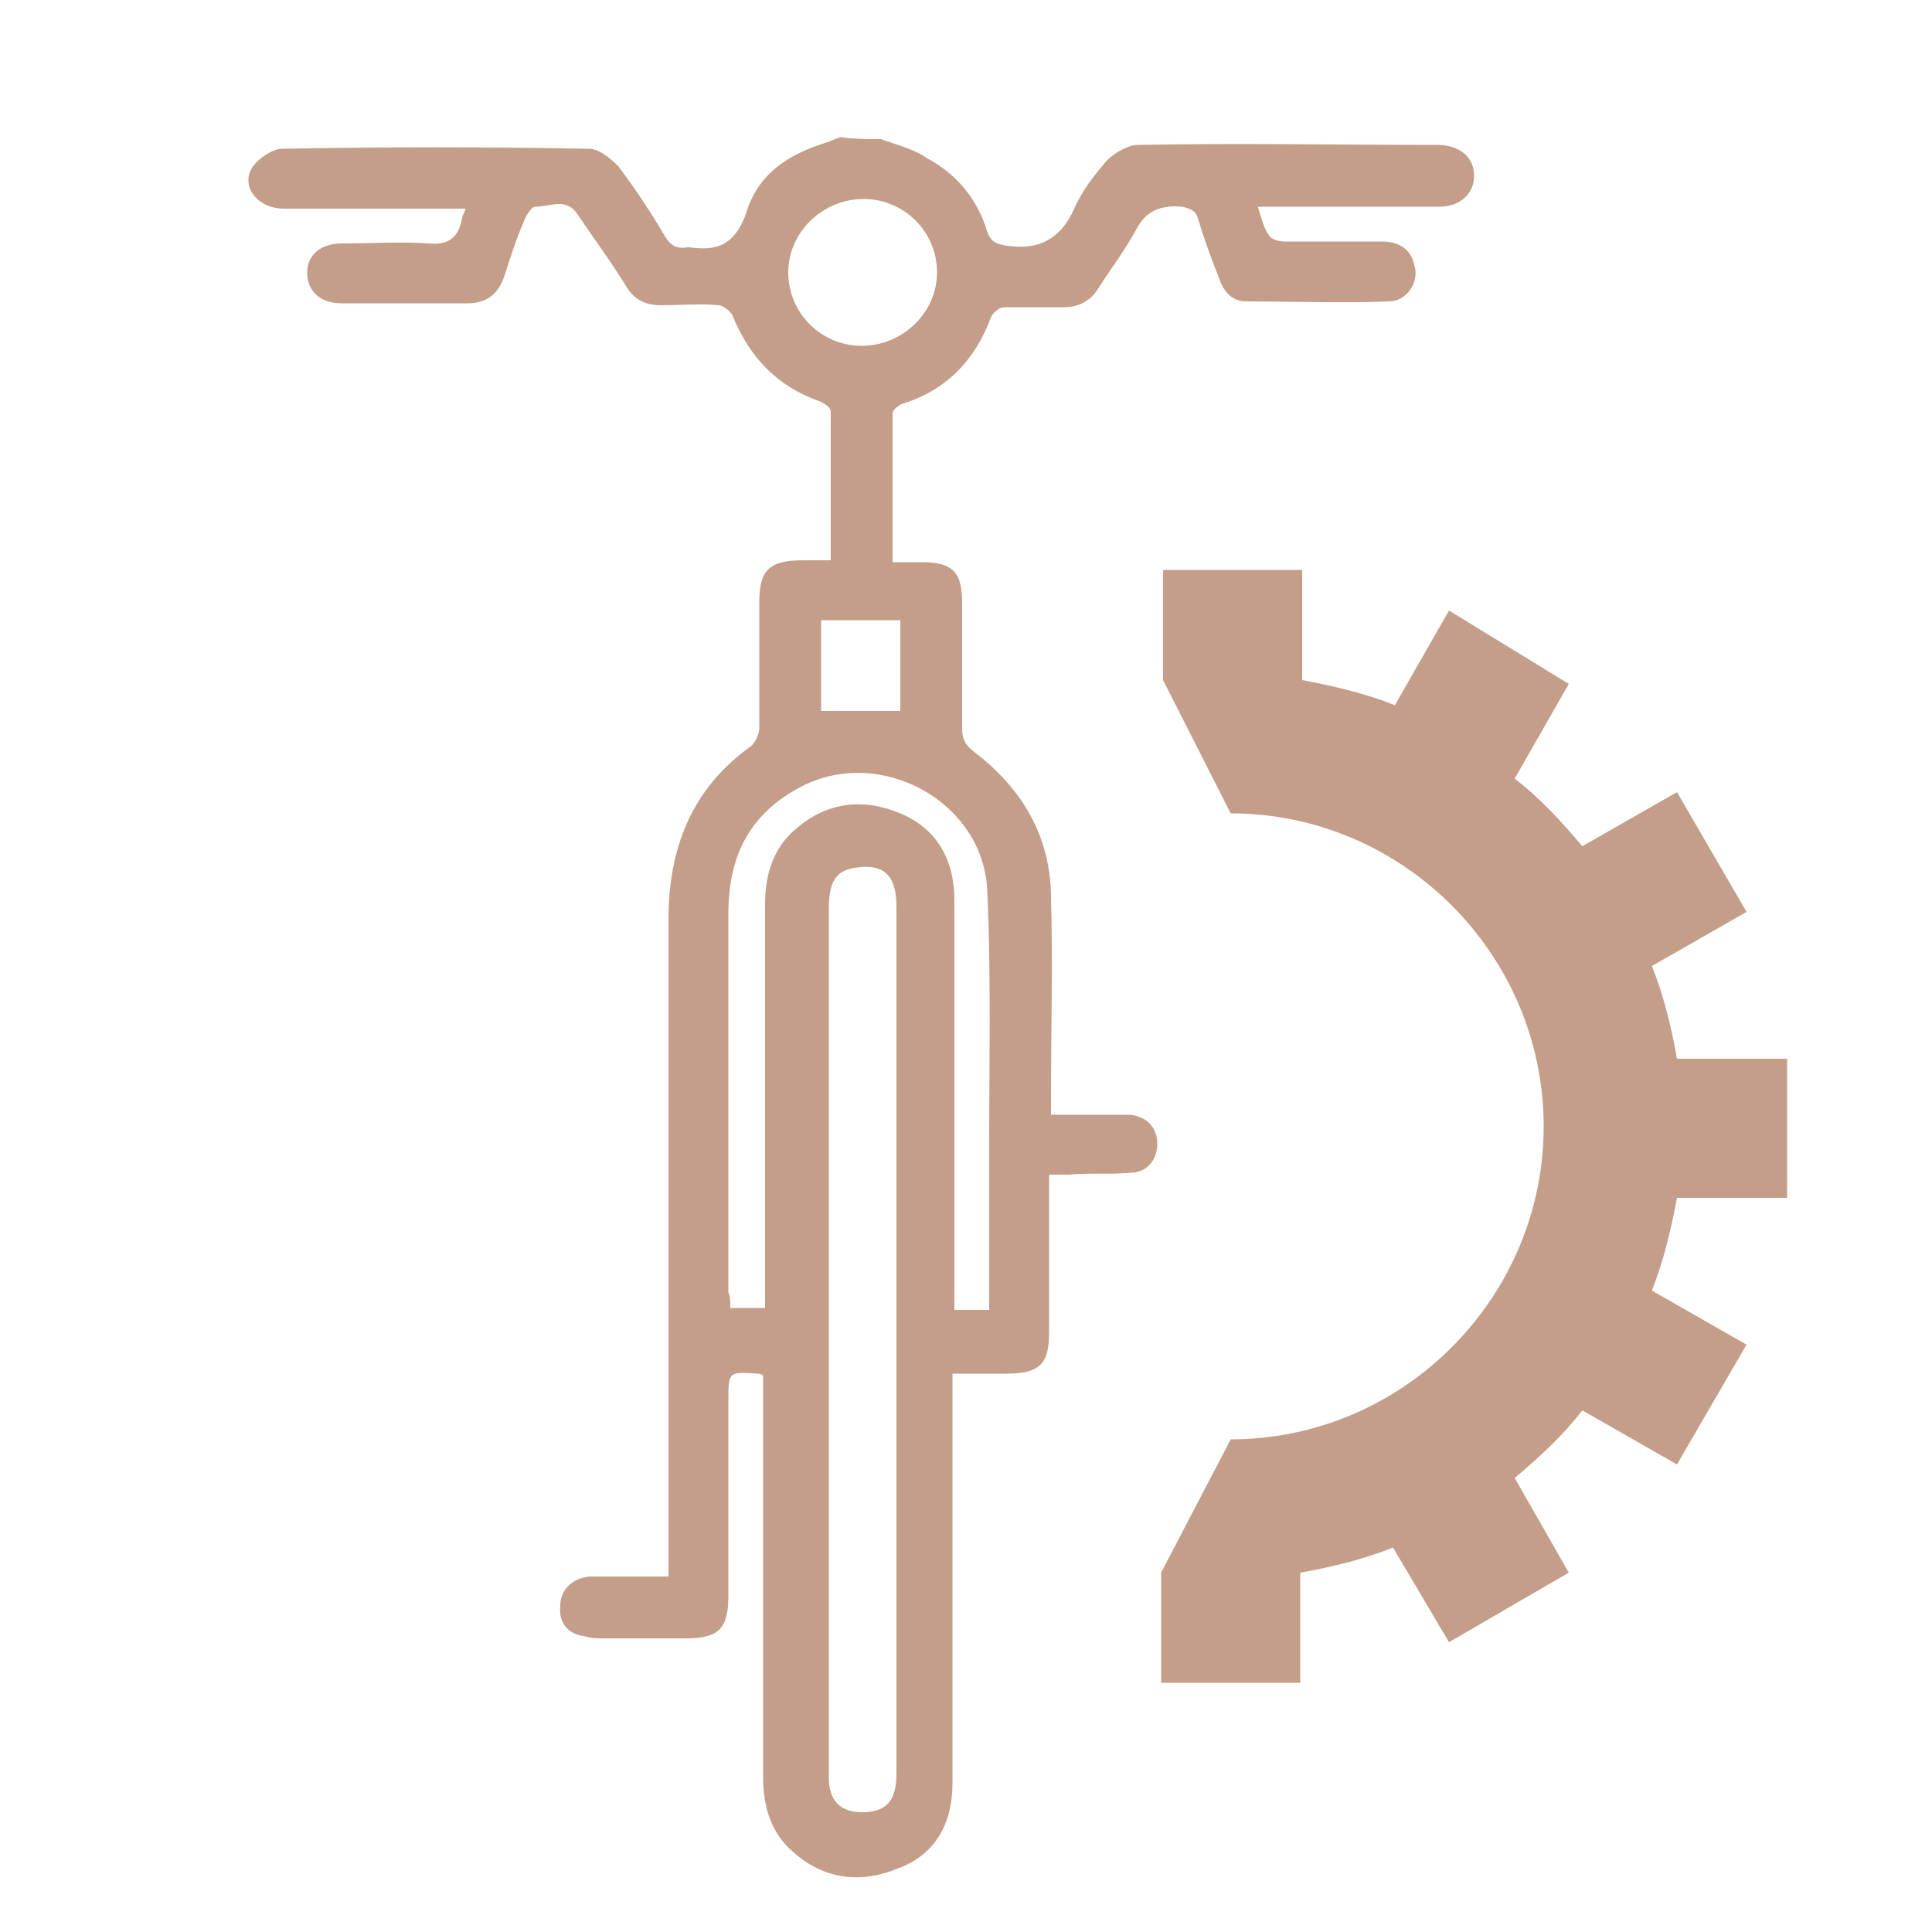
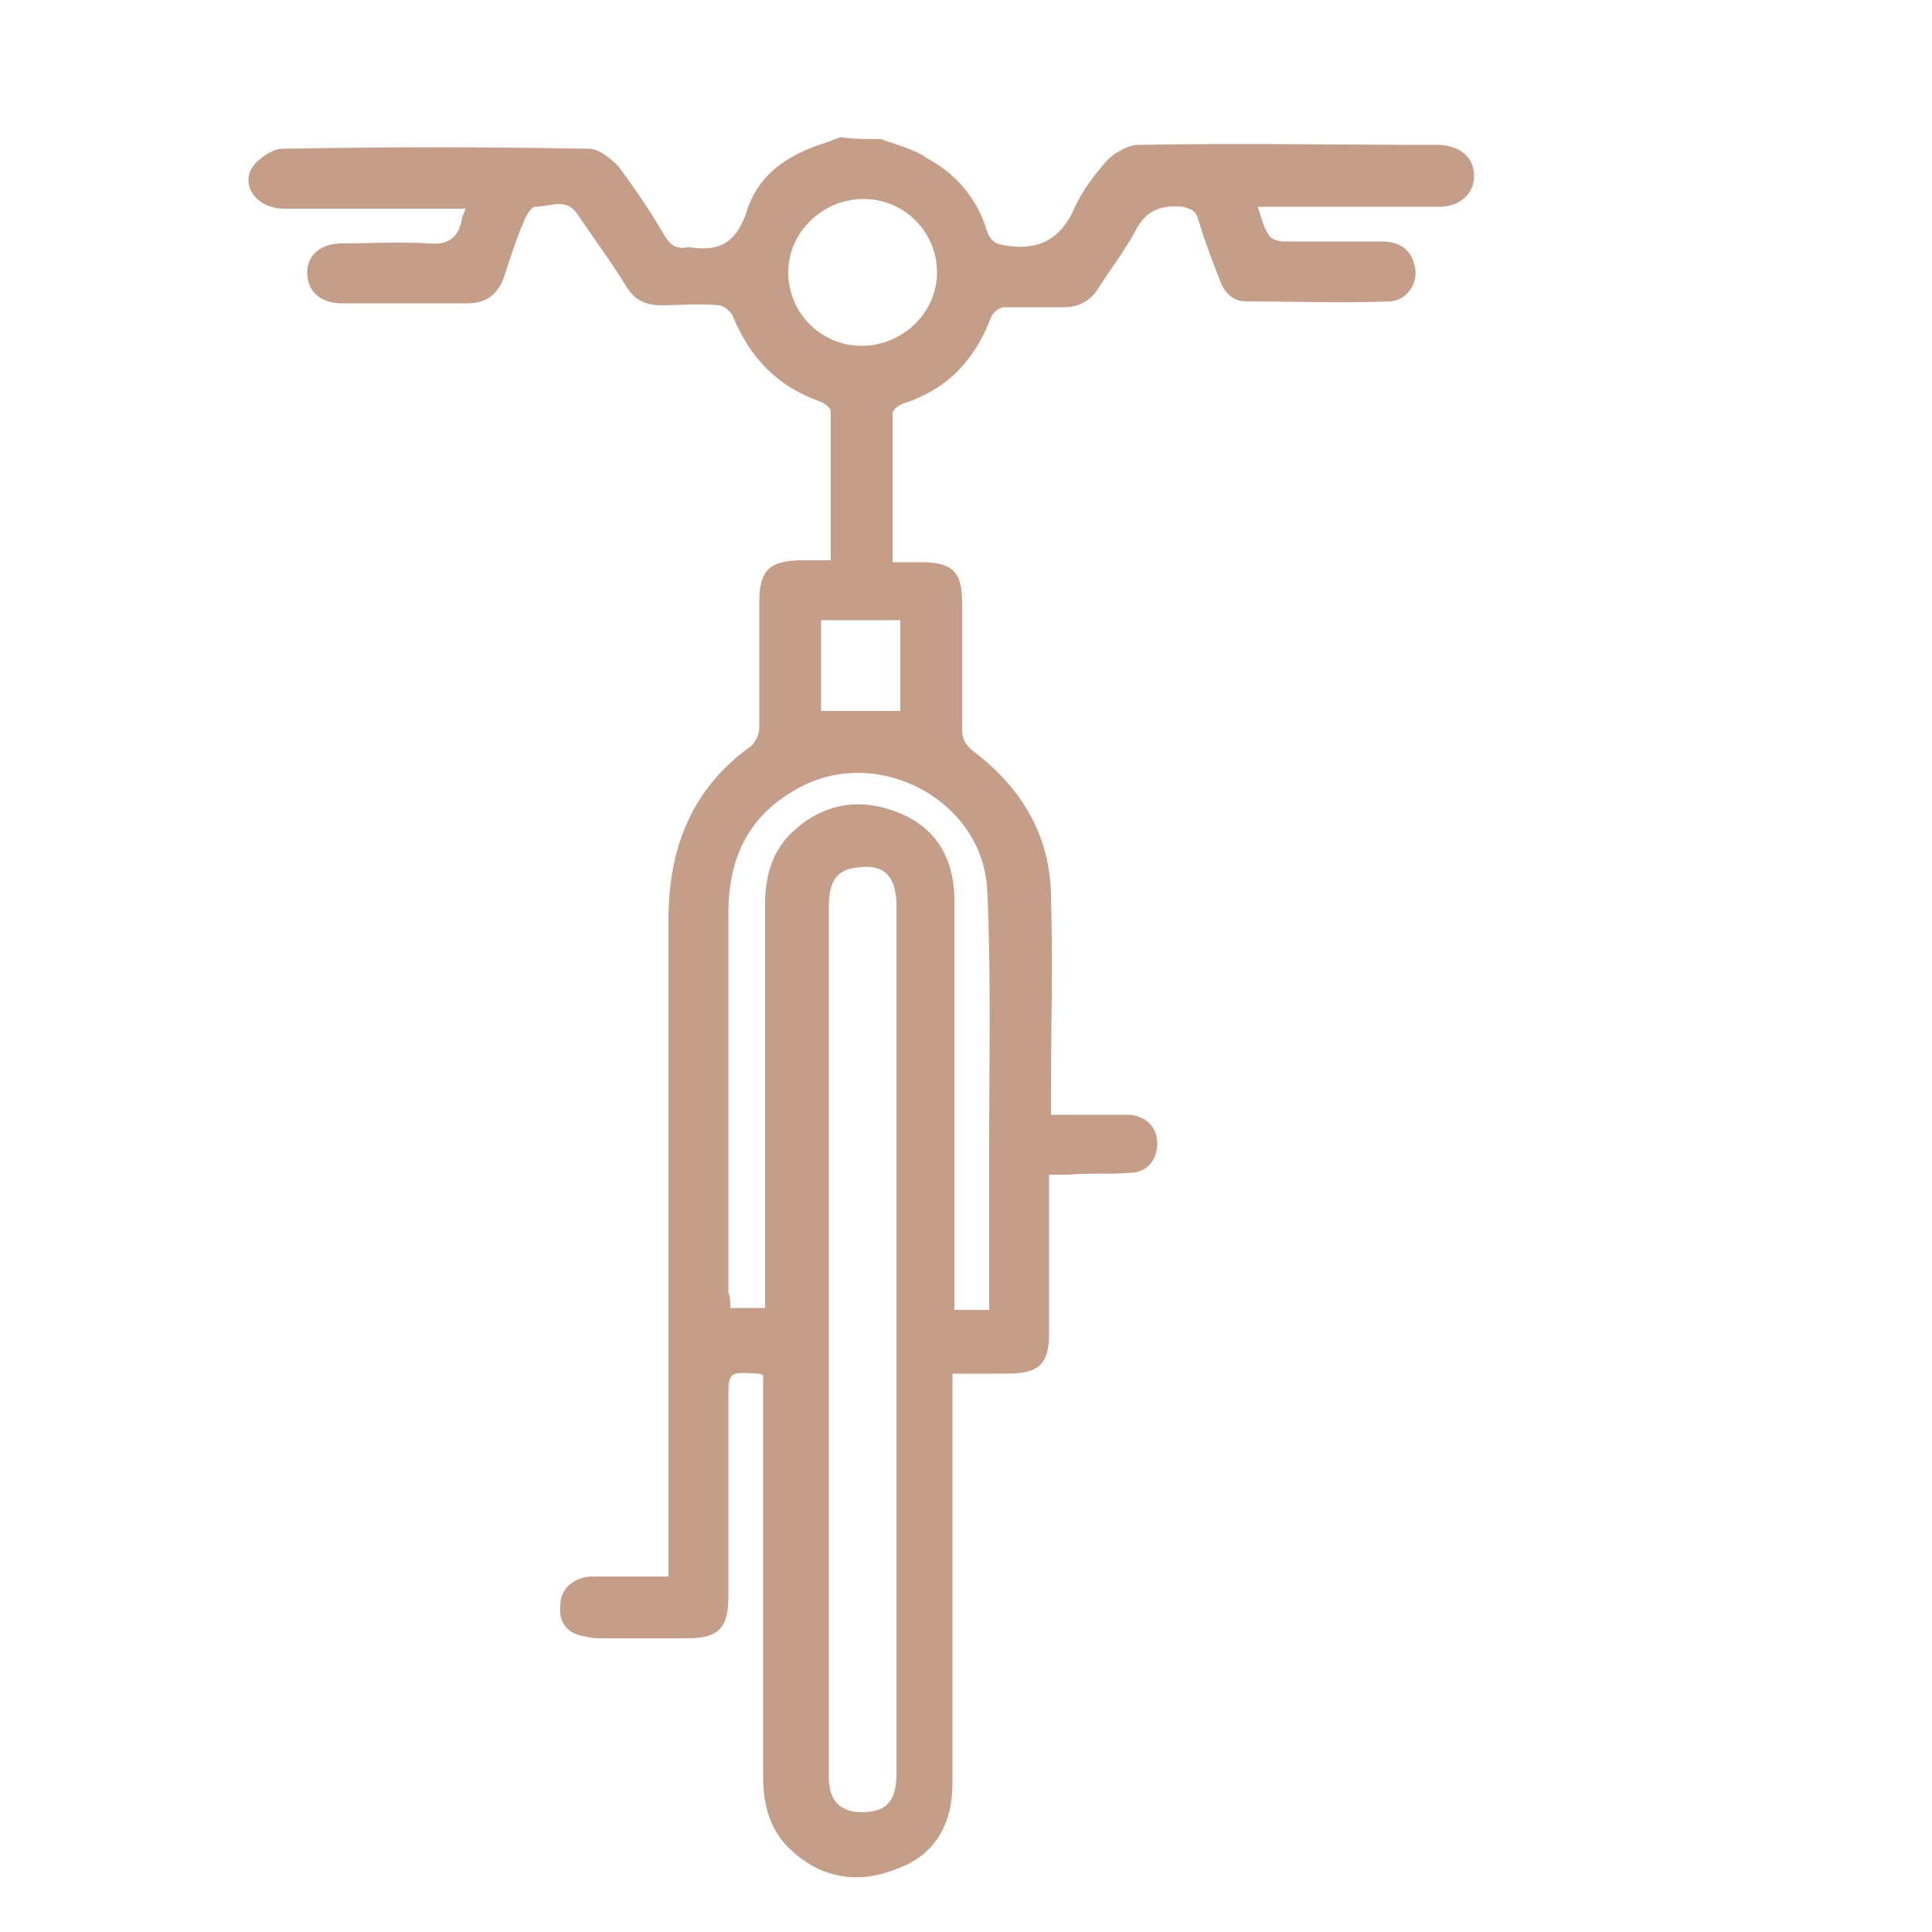
<svg xmlns="http://www.w3.org/2000/svg" version="1.1" id="Laag_1" x="0px" y="0px" viewBox="0 0 100 100" style="enable-background:new 0 0 100 100;" xml:space="preserve">
  <style type="text/css">
	.st0{fill:#c49e89;}
</style>
  <g>
    <path class="st0" d="M45.6,7.2c0.8,0.3,1.7,0.5,2.4,1c1.5,0.8,2.6,2.1,3.1,3.8c0.2,0.5,0.4,0.6,0.9,0.7c1.7,0.3,2.9-0.3,3.6-1.9   c0.4-0.9,1-1.7,1.7-2.5c0.4-0.4,1.1-0.8,1.6-0.8c5.2-0.1,10.3,0,15.5,0c1.1,0,1.9,0.6,1.9,1.6c0,0.9-0.7,1.6-1.8,1.6   c-2.8,0-5.6,0-8.3,0c-0.3,0-0.6,0-1.1,0c0.2,0.6,0.3,1.1,0.6,1.5c0.1,0.2,0.5,0.3,0.8,0.3c1.7,0,3.3,0,5,0c0.8,0,1.5,0.3,1.7,1.2   c0.3,0.9-0.4,1.9-1.3,1.9c-2.5,0.1-4.9,0-7.4,0c-0.8,0-1.2-0.6-1.4-1.2c-0.4-1-0.8-2.1-1.1-3.1c-0.1-0.4-0.4-0.5-0.8-0.6   c-1.1-0.1-1.9,0.2-2.4,1.2c-0.6,1.1-1.3,2-2,3.1c-0.4,0.6-1,0.9-1.7,0.9c-1,0-2,0-3.1,0c-0.3,0-0.6,0.3-0.7,0.5   c-0.8,2.2-2.3,3.8-4.6,4.5c-0.2,0.1-0.5,0.3-0.5,0.5c0,2.5,0,5.1,0,7.7c0.6,0,1.1,0,1.5,0c1.6,0,2.1,0.5,2.1,2.1c0,2.2,0,4.3,0,6.5   c0,0.5,0.1,0.8,0.6,1.2c2.5,1.9,4,4.4,4,7.6c0.1,3.4,0,6.7,0,10.1c0,0.3,0,0.6,0,1.1c1,0,2,0,2.9,0c0.4,0,0.8,0,1.2,0   c0.9,0.1,1.4,0.7,1.4,1.5c0,0.8-0.5,1.5-1.4,1.5c-1,0.1-2.1,0-3.2,0.1c-0.3,0-0.6,0-1,0c0,0.4,0,0.7,0,1c0,2.4,0,4.8,0,7.2   c0,1.6-0.5,2.1-2.2,2.1c-0.9,0-1.8,0-2.8,0c0,0.4,0,0.8,0,1.1c0,6.7,0,13.4,0,20.1c0,2.1-0.9,3.7-2.8,4.4c-1.9,0.8-3.8,0.6-5.4-0.8   c-1.2-1-1.6-2.4-1.6-3.9c0-6.6,0-13.3,0-19.9c0-0.3,0-0.6,0-0.9c-0.1-0.1-0.2-0.1-0.3-0.1c-1.5-0.1-1.5-0.1-1.5,1.4   c0,3.4,0,6.7,0,10.1c0,1.7-0.5,2.2-2.2,2.2c-1.4,0-2.9,0-4.3,0c-0.3,0-0.6,0-0.9-0.1c-0.9-0.1-1.4-0.7-1.3-1.6   c0-0.8,0.6-1.4,1.5-1.5c1.3,0,2.7,0,4.1,0c0-0.4,0-0.7,0-1c0-11,0-22,0-33c0-3.7,1.2-6.8,4.3-9c0.2-0.2,0.4-0.6,0.4-0.9   c0-2.2,0-4.3,0-6.5c0-1.7,0.5-2.2,2.3-2.2c0.4,0,0.9,0,1.4,0c0-2.6,0-5.1,0-7.7c0-0.2-0.3-0.4-0.5-0.5c-2.3-0.8-3.7-2.3-4.6-4.5   c-0.1-0.2-0.5-0.5-0.7-0.5c-1-0.1-2,0-3,0c-0.8,0-1.4-0.3-1.8-1c-0.8-1.3-1.7-2.5-2.5-3.7c-0.6-0.9-1.4-0.4-2.2-0.4   c-0.2,0-0.5,0.5-0.6,0.8c-0.4,0.9-0.7,1.9-1,2.8c-0.3,0.9-0.9,1.4-1.9,1.4c-2.2,0-4.3,0-6.5,0c-1.1,0-1.8-0.6-1.8-1.6   c0-0.9,0.7-1.5,1.8-1.5c1.5,0,3-0.1,4.5,0c1,0.1,1.5-0.3,1.7-1.2c0-0.2,0.1-0.3,0.2-0.6c-0.4,0-0.7,0-1,0c-2.8,0-5.6,0-8.4,0   c-1.4,0-2.3-1.2-1.6-2.2c0.3-0.4,1-0.9,1.5-0.9c5.3-0.1,10.6-0.1,15.9,0c0.5,0,1.1,0.5,1.5,0.9c0.9,1.2,1.7,2.4,2.4,3.6   c0.3,0.5,0.6,0.7,1.2,0.6c0,0,0.1,0,0.1,0c1.4,0.2,2.3-0.1,2.9-1.7C39.2,9,40.8,8,42.7,7.4c0.3-0.1,0.5-0.2,0.8-0.3   C44.2,7.2,44.9,7.2,45.6,7.2z M46.4,69.3c0-7.5,0-15,0-22.4c0-1.5-0.6-2.2-2-2c-1.1,0.1-1.5,0.7-1.5,2.1c0,12.2,0,24.4,0,36.6   c0,2.8,0,5.6,0,8.4c0,1.2,0.6,1.8,1.7,1.8c1.3,0,1.8-0.6,1.8-2C46.4,84.3,46.4,76.8,46.4,69.3z M37.8,67.7c0.7,0,1.2,0,1.8,0   c0-0.4,0-0.8,0-1.1c0-6.6,0-13.2,0-19.8c0-1.5,0.4-2.9,1.6-3.9c1.6-1.4,3.5-1.6,5.4-0.8c1.9,0.8,2.8,2.4,2.8,4.5   c0,6.7,0,13.4,0,20.1c0,0.3,0,0.7,0,1.1c0.6,0,1.2,0,1.8,0c0-0.4,0-0.7,0-1c0-2.5,0-5.1,0-7.6c0-4.4,0.1-8.8-0.1-13.1   c-0.2-4.6-5.5-7.5-9.6-5.4c-2.7,1.4-3.8,3.6-3.8,6.6c0,6.5,0,13.1,0,19.6C37.8,67.1,37.8,67.4,37.8,67.7z M44.6,17.9   c2.1,0,3.9-1.7,3.9-3.8c0-2.1-1.7-3.8-3.8-3.8c-2.1,0-3.9,1.7-3.9,3.8C40.8,16.2,42.5,17.9,44.6,17.9z M42.5,36.8   c1.4,0,2.7,0,4.1,0c0-1.5,0-3.1,0-4.7c-1.4,0-2.7,0-4.1,0C42.5,33.7,42.5,35.3,42.5,36.8z" />
  </g>
  <g>
-     <path class="st0" d="M63.7,42.1c8.9,0,16.2,7.3,16.2,16.2c0,8.9-7.3,16.2-16.2,16.2l-3.6,6.9v5.7h7.2v-5.7c1.7-0.3,3.3-0.7,4.8-1.3   L75,85l6.2-3.6l-2.8-4.9c1.3-1.1,2.5-2.2,3.5-3.5l4.9,2.8l3.6-6.2l-4.9-2.8c0.6-1.5,1-3.2,1.3-4.8h5.7v0v-7.2h-5.7   c-0.3-1.7-0.7-3.3-1.3-4.8l4.9-2.8l-3.6-6.2l-4.9,2.8c-1.1-1.3-2.2-2.5-3.5-3.5l2.8-4.9L75,31.6l-2.8,4.9c-1.5-0.6-3.2-1-4.8-1.3   v-5.7h-7.2v5.7" />
-   </g>
+     </g>
</svg>